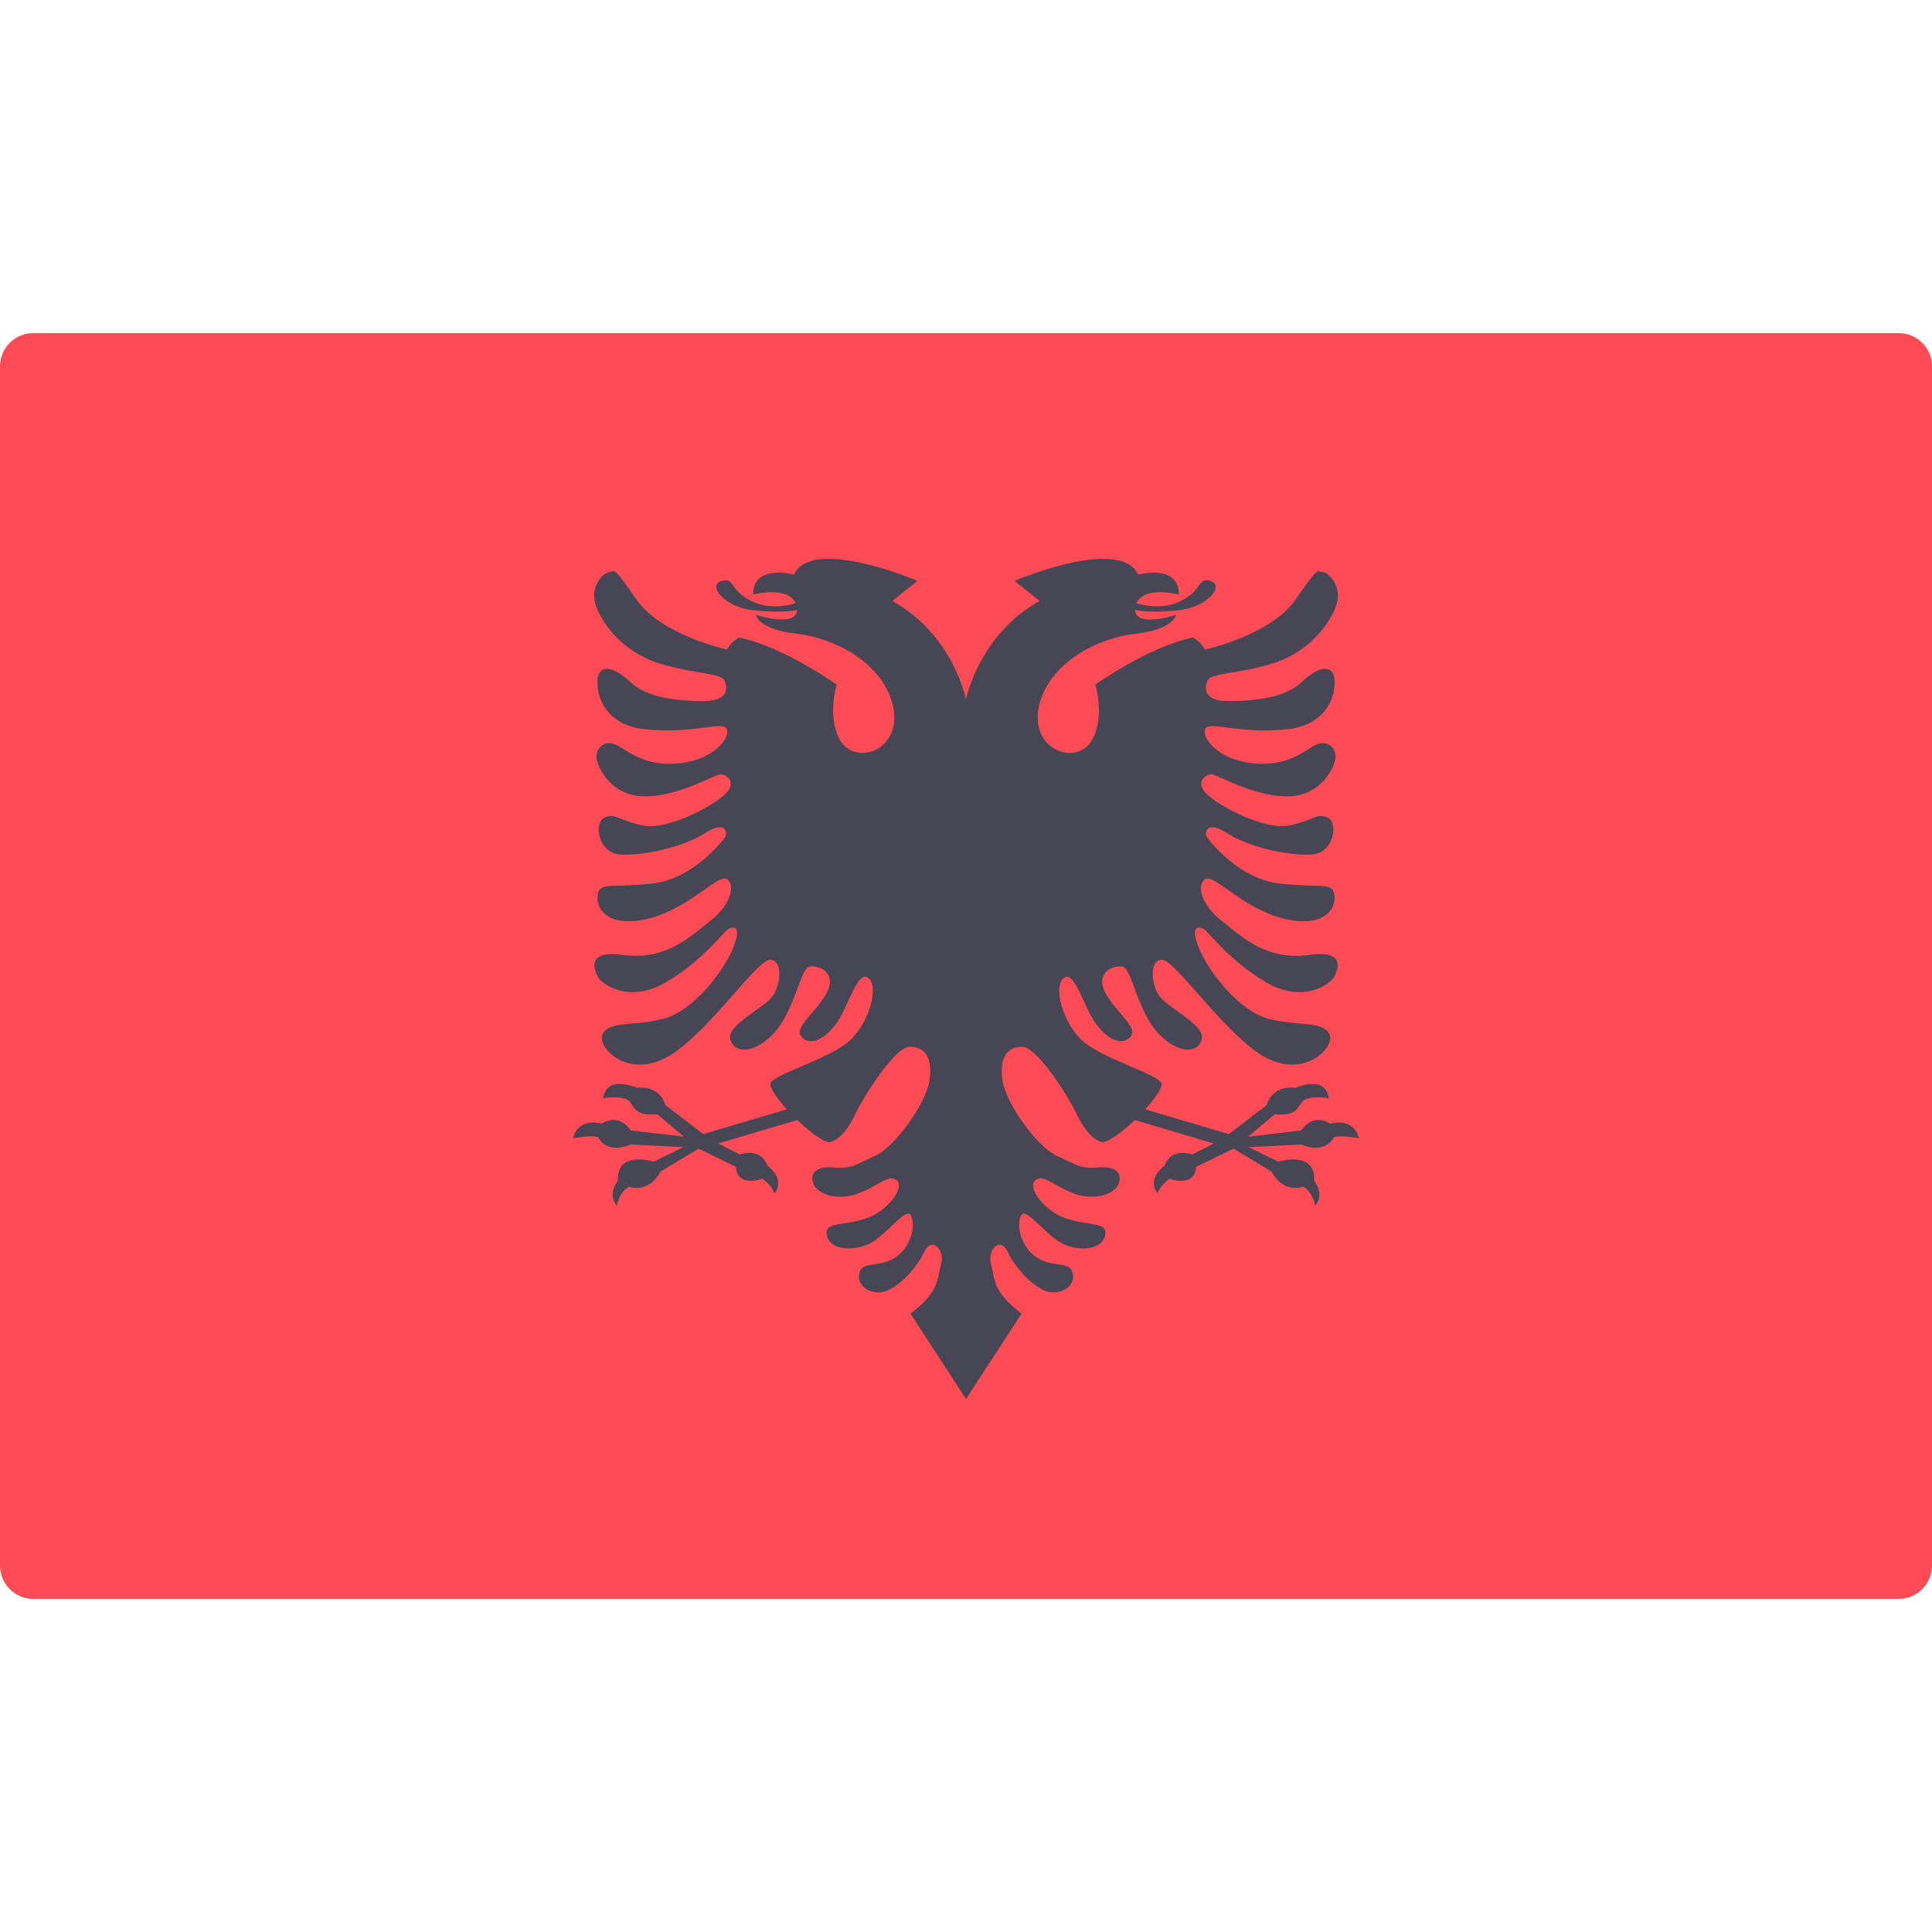
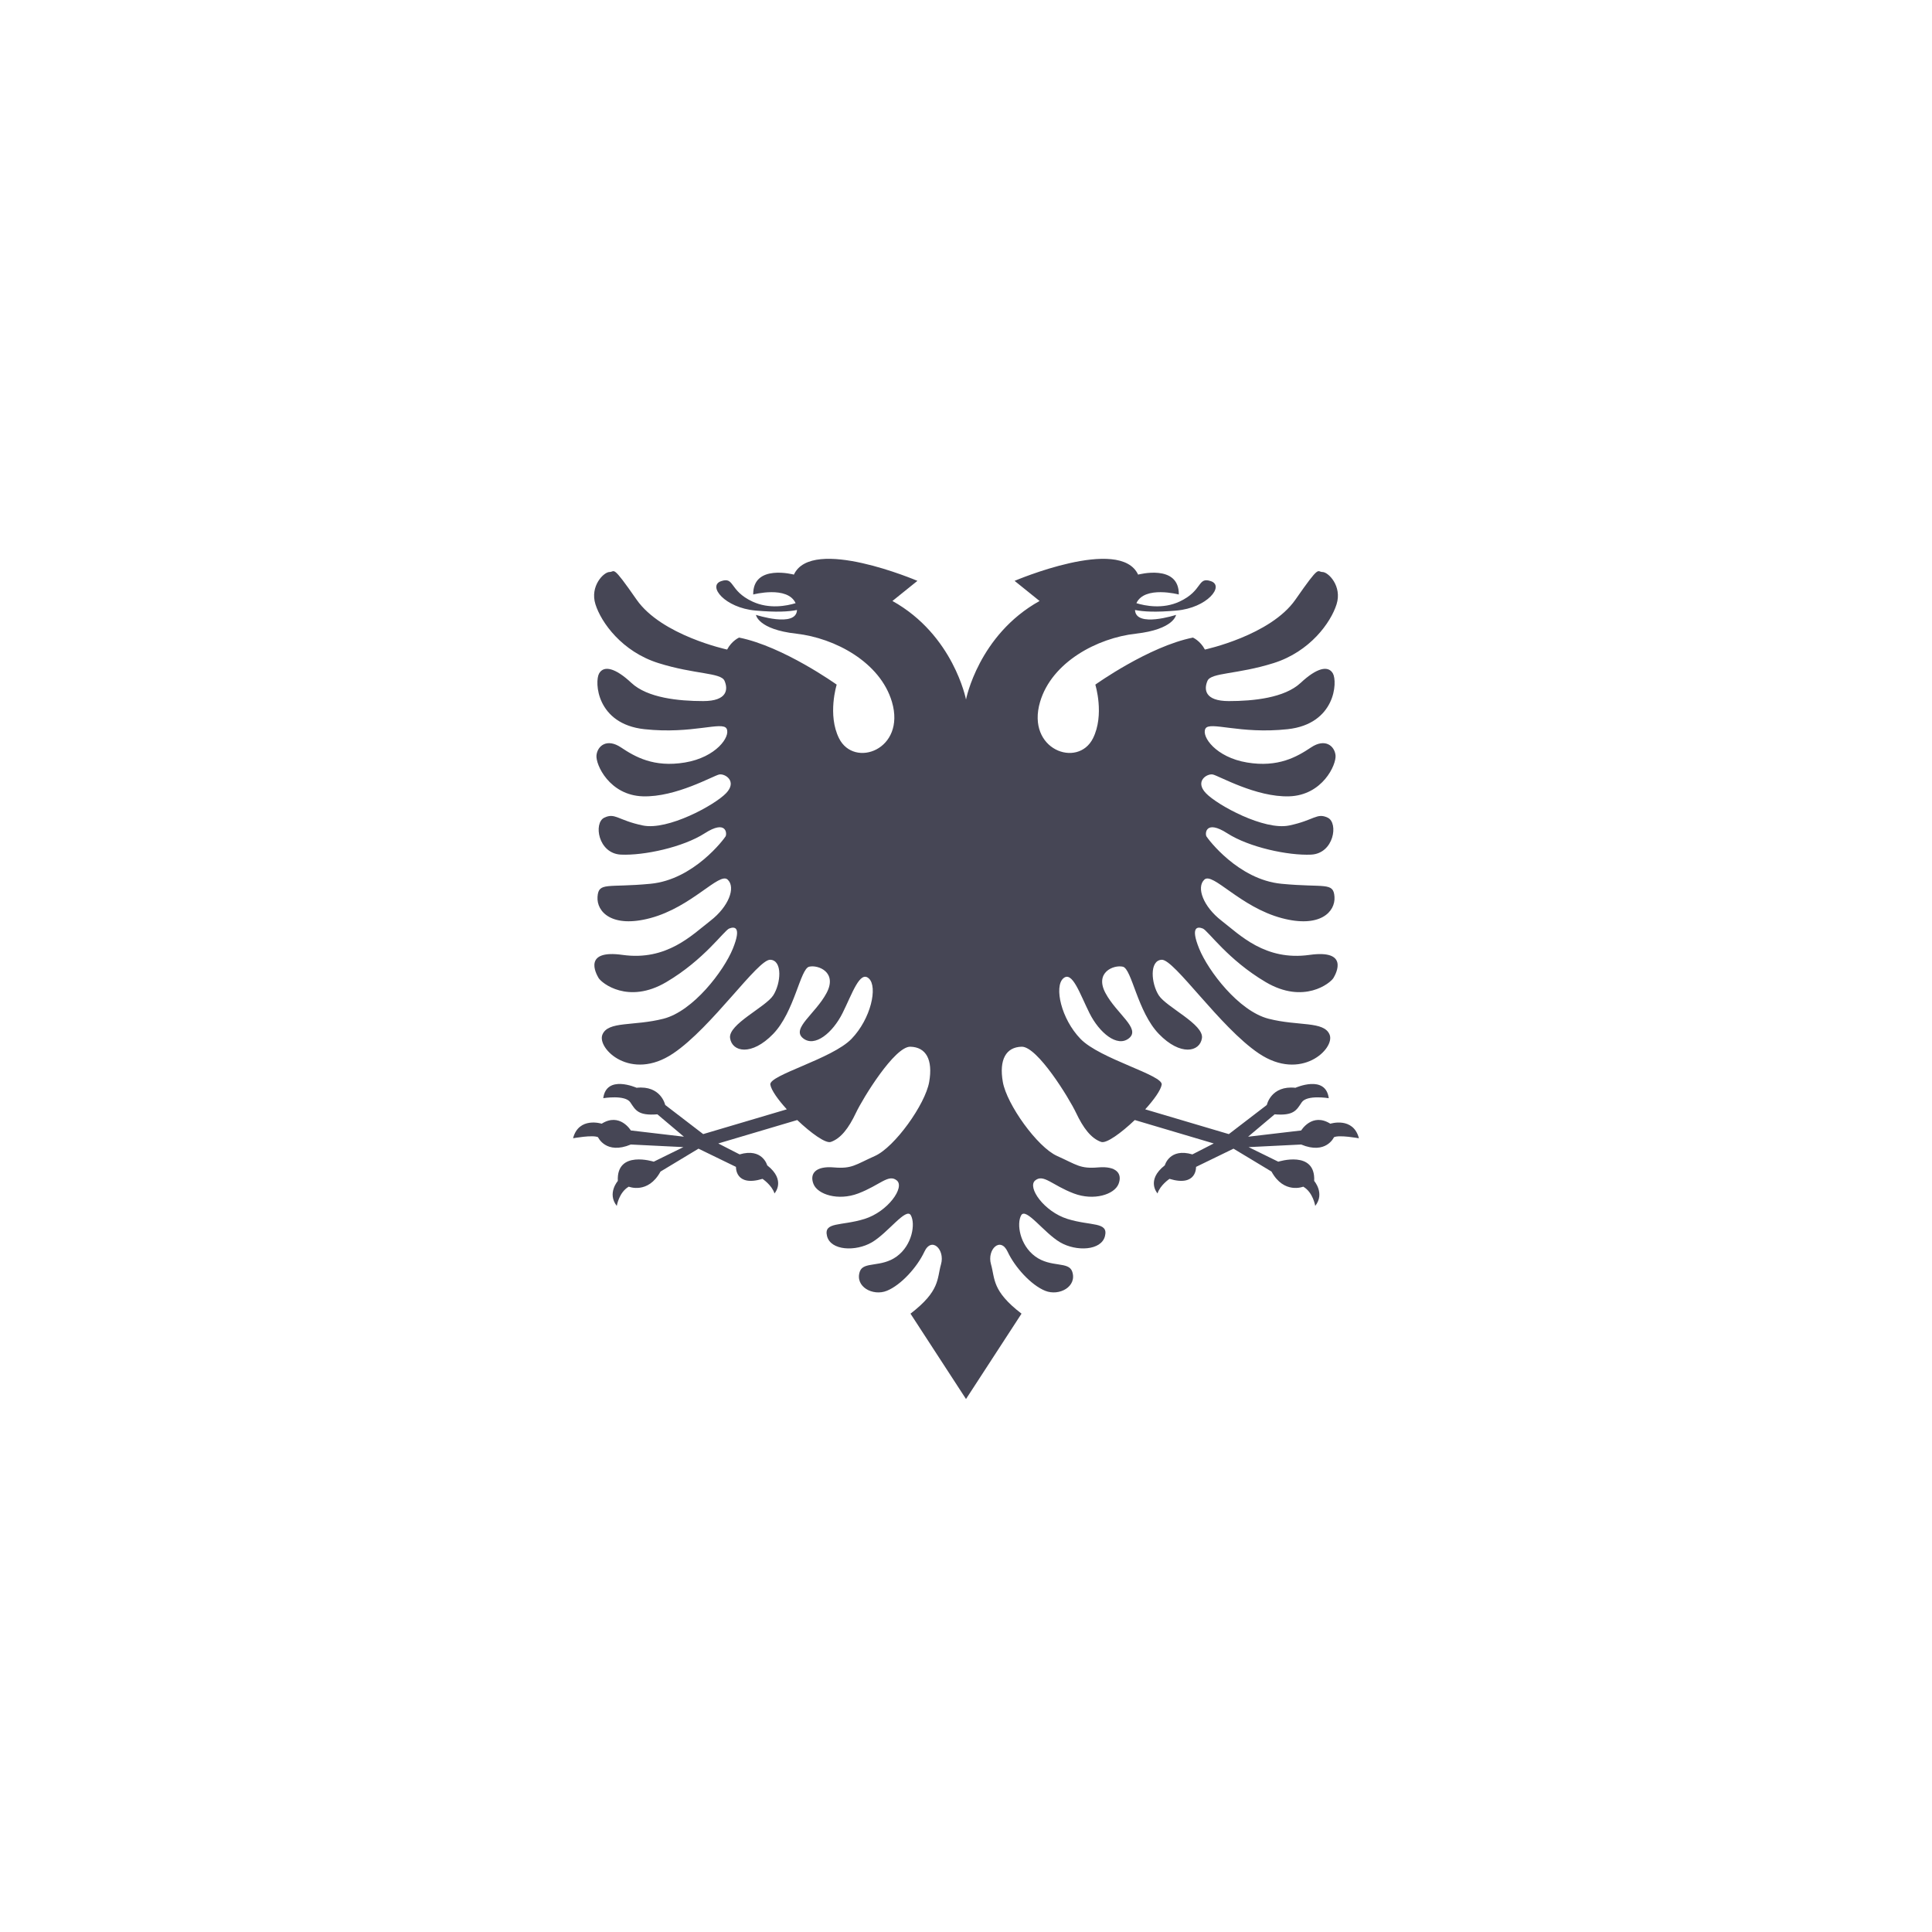
<svg xmlns="http://www.w3.org/2000/svg" version="1.1" id="Layer_1" x="0px" y="0px" viewBox="0 0 512.001 512.001" style="enable-background:new 0 0 512.001 512.001;" xml:space="preserve">
-   <path style="fill:#FF4B55;" d="M503.172,423.724H8.828c-4.875,0-8.828-3.953-8.828-8.828V97.104c0-4.875,3.953-8.828,8.828-8.828  h494.345c4.875,0,8.828,3.953,8.828,8.828v317.792C512,419.772,508.047,423.724,503.172,423.724z" />
  <path style="fill:#464655;" d="M352.551,297.793c-4.828-3.034-7.724,1.793-7.724,1.793l-14.069,1.655l7.034-5.931  c5.103,0.414,5.793-1.103,7.172-3.172s7.172-1.103,7.172-1.103c-0.828-6.345-8.828-2.759-8.828-2.759  c-6.483-0.69-7.586,4.552-7.586,4.552l-10.069,7.724l-22.159-6.566c2.298-2.532,4.103-5.027,4.366-6.538  c0.441-2.537-16.367-6.805-21.517-12.138c-5.149-5.334-6.988-13.793-4.597-16c2.39-2.207,4.414,4.045,6.988,9.195  s7.357,9.195,10.483,6.621s-3.31-6.436-6.253-11.954c-2.942-5.517,2.207-7.541,4.598-6.989c2.391,0.552,3.862,11.955,9.564,17.839  c5.7,5.885,10.85,4.781,11.402,1.103s-9.409-8.21-11.433-11.337c-2.023-3.126-2.545-9.261,0.766-9.444  c3.31-0.184,15.448,17.906,25.748,24.828c11.218,7.54,20.229-1.288,18.759-4.966c-1.471-3.679-8.276-2.207-16.184-4.231  c-7.908-2.023-16-12.69-18.391-18.574c-2.391-5.885-0.414-5.885,0.966-5.333c1.379,0.552,6.621,8.276,16.69,14.207  s17.103,0.276,17.931-1.103s4.009-7.571-6.345-6.115c-11.769,1.655-18.483-5.333-23.31-9.057c-4.828-3.724-6.759-8.828-4.552-10.897  s9.471,7.264,20.505,10.207c10.136,2.702,14.253-1.655,13.976-5.655c-0.276-4-2.621-2.345-14.069-3.448  s-19.448-11.862-19.862-12.552s-0.276-4.552,5.517-0.828s16.138,5.931,22.207,5.655s7.31-8.414,4.414-9.793  s-3.586,0.69-10.207,2.069s-19.034-5.379-22.069-8.552s0.276-5.241,1.793-4.966s11.448,6.069,20.276,5.793  s12.552-8.414,12.276-10.897s-2.759-4.552-6.483-2.069s-8.69,5.379-16.965,4c-8.276-1.379-12.138-6.897-11.034-8.965  c1.103-2.069,9.103,1.517,21.793,0.138s13.241-12.552,12-14.759s-4.276-1.517-8.552,2.483s-12.552,4.828-19.034,4.828  c-6.483,0-6.621-3.172-5.655-5.379s7.862-1.655,17.517-4.69c9.655-3.034,15.172-10.759,16.69-15.586s-2.207-8.552-3.724-8.552  s-0.552-2.207-7.172,7.31c-6.621,9.517-24,13.241-24,13.241c-1.241-2.345-3.172-3.172-3.172-3.172  c-11.724,2.345-25.866,12.468-25.866,12.468s2.493,7.996-0.622,14.228c-4.011,8.022-17.759,3.011-14.02-9.658  c3.113-10.55,15.162-16.928,25.341-18.071c10.178-1.142,10.697-4.985,10.697-4.985s-10.688,3.48-10.879-1.297  c2.207,0.448,5.46,0.643,10.983,0.154c8.205-0.726,12.775-6.543,9.14-7.789c-3.635-1.246-2.077,2.493-8.309,5.401  c-4.445,2.074-9.11,1.14-11.445,0.431c2.157-4.71,11.237-2.301,11.237-2.301c0.104-8.205-10.783-5.27-10.783-5.27  c-4.781-10.3-32.736,1.655-32.736,1.655l6.621,5.333c-16.184,9.011-19.495,26.114-19.495,26.114s-3.31-17.103-19.495-26.115  l6.621-5.333c0,0-27.955-11.955-32.736-1.655c0,0-10.888-2.934-10.783,5.27c0,0,9.08-2.409,11.238,2.301  c-2.335,0.71-7,1.643-11.445-0.431c-6.231-2.909-4.673-6.646-8.309-5.401c-3.635,1.246,0.935,7.062,9.14,7.789  c5.523,0.489,8.776,0.295,10.983-0.154c-0.191,4.777-10.879,1.297-10.879,1.297s0.52,3.842,10.697,4.985  c10.178,1.143,22.228,7.521,25.341,18.071c3.738,12.67-10.009,17.679-14.02,9.658c-3.116-6.231-0.622-14.228-0.622-14.228  s-14.142-10.123-25.866-12.468c0,0-1.931,0.828-3.172,3.172c0,0-17.379-3.724-24-13.241s-5.655-7.31-7.172-7.31  s-5.241,3.724-3.724,8.552s7.034,12.552,16.69,15.586s16.552,2.483,17.517,4.69c0.966,2.207,0.828,5.379-5.655,5.379  s-14.759-0.828-19.034-4.828c-4.276-4-7.31-4.69-8.552-2.483c-1.241,2.207-0.69,13.379,12,14.759  c12.69,1.379,20.69-2.207,21.793-0.138s-2.759,7.586-11.034,8.965c-8.276,1.379-13.241-1.517-16.965-4s-6.207-0.414-6.483,2.069  s3.448,10.621,12.276,10.897s18.759-5.517,20.276-5.793s4.828,1.793,1.793,4.965c-3.034,3.172-15.448,9.931-22.069,8.552  s-7.31-3.448-10.207-2.069s-1.655,9.517,4.414,9.793s16.414-1.931,22.207-5.655s5.931,0.138,5.517,0.828  s-8.414,11.448-19.862,12.552c-11.448,1.103-13.793-0.552-14.069,3.448s3.841,8.358,13.977,5.655  c11.034-2.943,18.3-12.276,20.506-10.207c2.207,2.069,0.276,7.172-4.552,10.897c-4.828,3.724-11.541,10.712-23.31,9.057  c-10.354-1.455-7.172,4.736-6.345,6.115s7.862,7.034,17.931,1.103s15.31-13.655,16.69-14.207c1.379-0.552,3.357-0.552,0.966,5.333  c-2.391,5.885-10.483,16.552-18.391,18.574c-7.908,2.024-14.713,0.552-16.184,4.231c-1.471,3.678,7.54,12.505,18.759,4.965  c10.3-6.922,22.437-25.012,25.748-24.828c3.31,0.183,2.788,6.318,0.766,9.444c-2.024,3.127-11.985,7.659-11.433,11.337  s5.7,4.781,11.402-1.103c5.701-5.885,7.172-17.288,9.564-17.839c2.39-0.552,7.54,1.472,4.597,6.989  c-2.942,5.517-9.379,9.379-6.252,11.954c3.126,2.574,7.908-1.471,10.483-6.621c2.574-5.15,4.597-11.402,6.988-9.195  s0.552,10.666-4.598,16c-5.149,5.333-21.959,9.601-21.517,12.138c0.263,1.511,2.067,4.005,4.366,6.538l-22.159,6.565l-10.069-7.724  c0,0-1.103-5.241-7.586-4.552c0,0-8-3.586-8.828,2.759c0,0,5.793-0.966,7.172,1.103s2.069,3.586,7.172,3.172l7.033,5.932  l-14.069-1.655c0,0-2.897-4.828-7.724-1.793c0,0-6.069-1.931-7.586,3.862c0,0,5.241-0.966,6.621-0.276c0,0,2.069,4.69,8.69,1.931  l13.931,0.69l-7.862,3.862c0,0-9.931-3.172-9.517,5.103c0,0-2.897,3.31-0.276,6.621c0,0,0.552-3.586,3.172-5.103  c0,0,5.103,2.069,8.414-4l10.069-6.069l9.931,4.828c0,0-0.276,5.379,7.034,3.172c0,0,2.483,1.655,3.172,3.862  c0,0,3.172-3.448-1.931-7.448c0,0-1.241-4.69-7.31-2.897l-5.655-2.897l20.925-6.209c3.623,3.45,7.532,6.279,8.9,5.805  c2.7-0.935,4.778-3.738,6.646-7.685c1.869-3.947,10.282-17.655,14.436-17.55c4.154,0.104,6.024,3.426,4.985,9.347  c-1.038,5.919-9.134,17.259-14.376,19.604c-5.241,2.345-6.069,3.448-10.897,3.034s-6.483,1.655-5.379,4.414  c1.103,2.759,6.534,4.513,11.862,2.483c5.793-2.207,8-5.241,10.207-3.448s-2.345,8.276-8.552,10.207s-10.897,0.69-9.931,4.552  s7.586,4.138,11.862,1.655s9.103-9.379,10.345-7.172c1.241,2.207,0.414,7.862-3.724,10.897c-4.138,3.034-8.845,1.249-9.793,4  c-1.379,4,3.448,6.621,7.172,5.103c3.724-1.517,8-6.207,9.931-10.345s5.517-0.552,4.414,3.31s-0.184,7.034-8.093,13.103  l14.713,22.62l14.713-22.621c-7.908-6.069-6.988-9.241-8.093-13.103c-1.103-3.862,2.483-7.448,4.414-3.31s6.207,8.828,9.931,10.345  s8.552-1.103,7.172-5.103c-0.948-2.751-5.655-0.966-9.793-4s-4.966-8.69-3.724-10.897c1.241-2.207,6.069,4.69,10.345,7.172  c4.276,2.483,10.897,2.207,11.862-1.655s-3.724-2.621-9.931-4.552s-10.759-8.414-8.552-10.207s4.414,1.241,10.207,3.448  c5.329,2.03,10.759,0.276,11.862-2.483s-0.552-4.828-5.379-4.414c-4.828,0.414-5.655-0.69-10.897-3.034  s-13.337-13.684-14.376-19.604s0.831-9.244,4.985-9.347c4.154-0.105,12.566,13.603,14.436,17.55  c1.869,3.947,3.946,6.751,6.646,7.686c1.369,0.474,5.279-2.355,8.9-5.805l20.925,6.209l-5.655,2.897  c-6.069-1.793-7.31,2.897-7.31,2.897c-5.103,4-1.931,7.448-1.931,7.448c0.69-2.207,3.172-3.862,3.172-3.862  c7.31,2.207,7.034-3.172,7.034-3.172l9.931-4.828l10.069,6.069c3.31,6.069,8.414,4,8.414,4c2.621,1.517,3.172,5.103,3.172,5.103  c2.621-3.31-0.276-6.621-0.276-6.621c0.414-8.275-9.517-5.102-9.517-5.102l-7.866-3.86l13.931-0.69  c6.621,2.759,8.69-1.931,8.69-1.931c1.379-0.69,6.621,0.276,6.621,0.276C358.62,295.862,352.551,297.793,352.551,297.793z" />
  <g>
</g>
  <g>
</g>
  <g>
</g>
  <g>
</g>
  <g>
</g>
  <g>
</g>
  <g>
</g>
  <g>
</g>
  <g>
</g>
  <g>
</g>
  <g>
</g>
  <g>
</g>
  <g>
</g>
  <g>
</g>
  <g>
</g>
</svg>